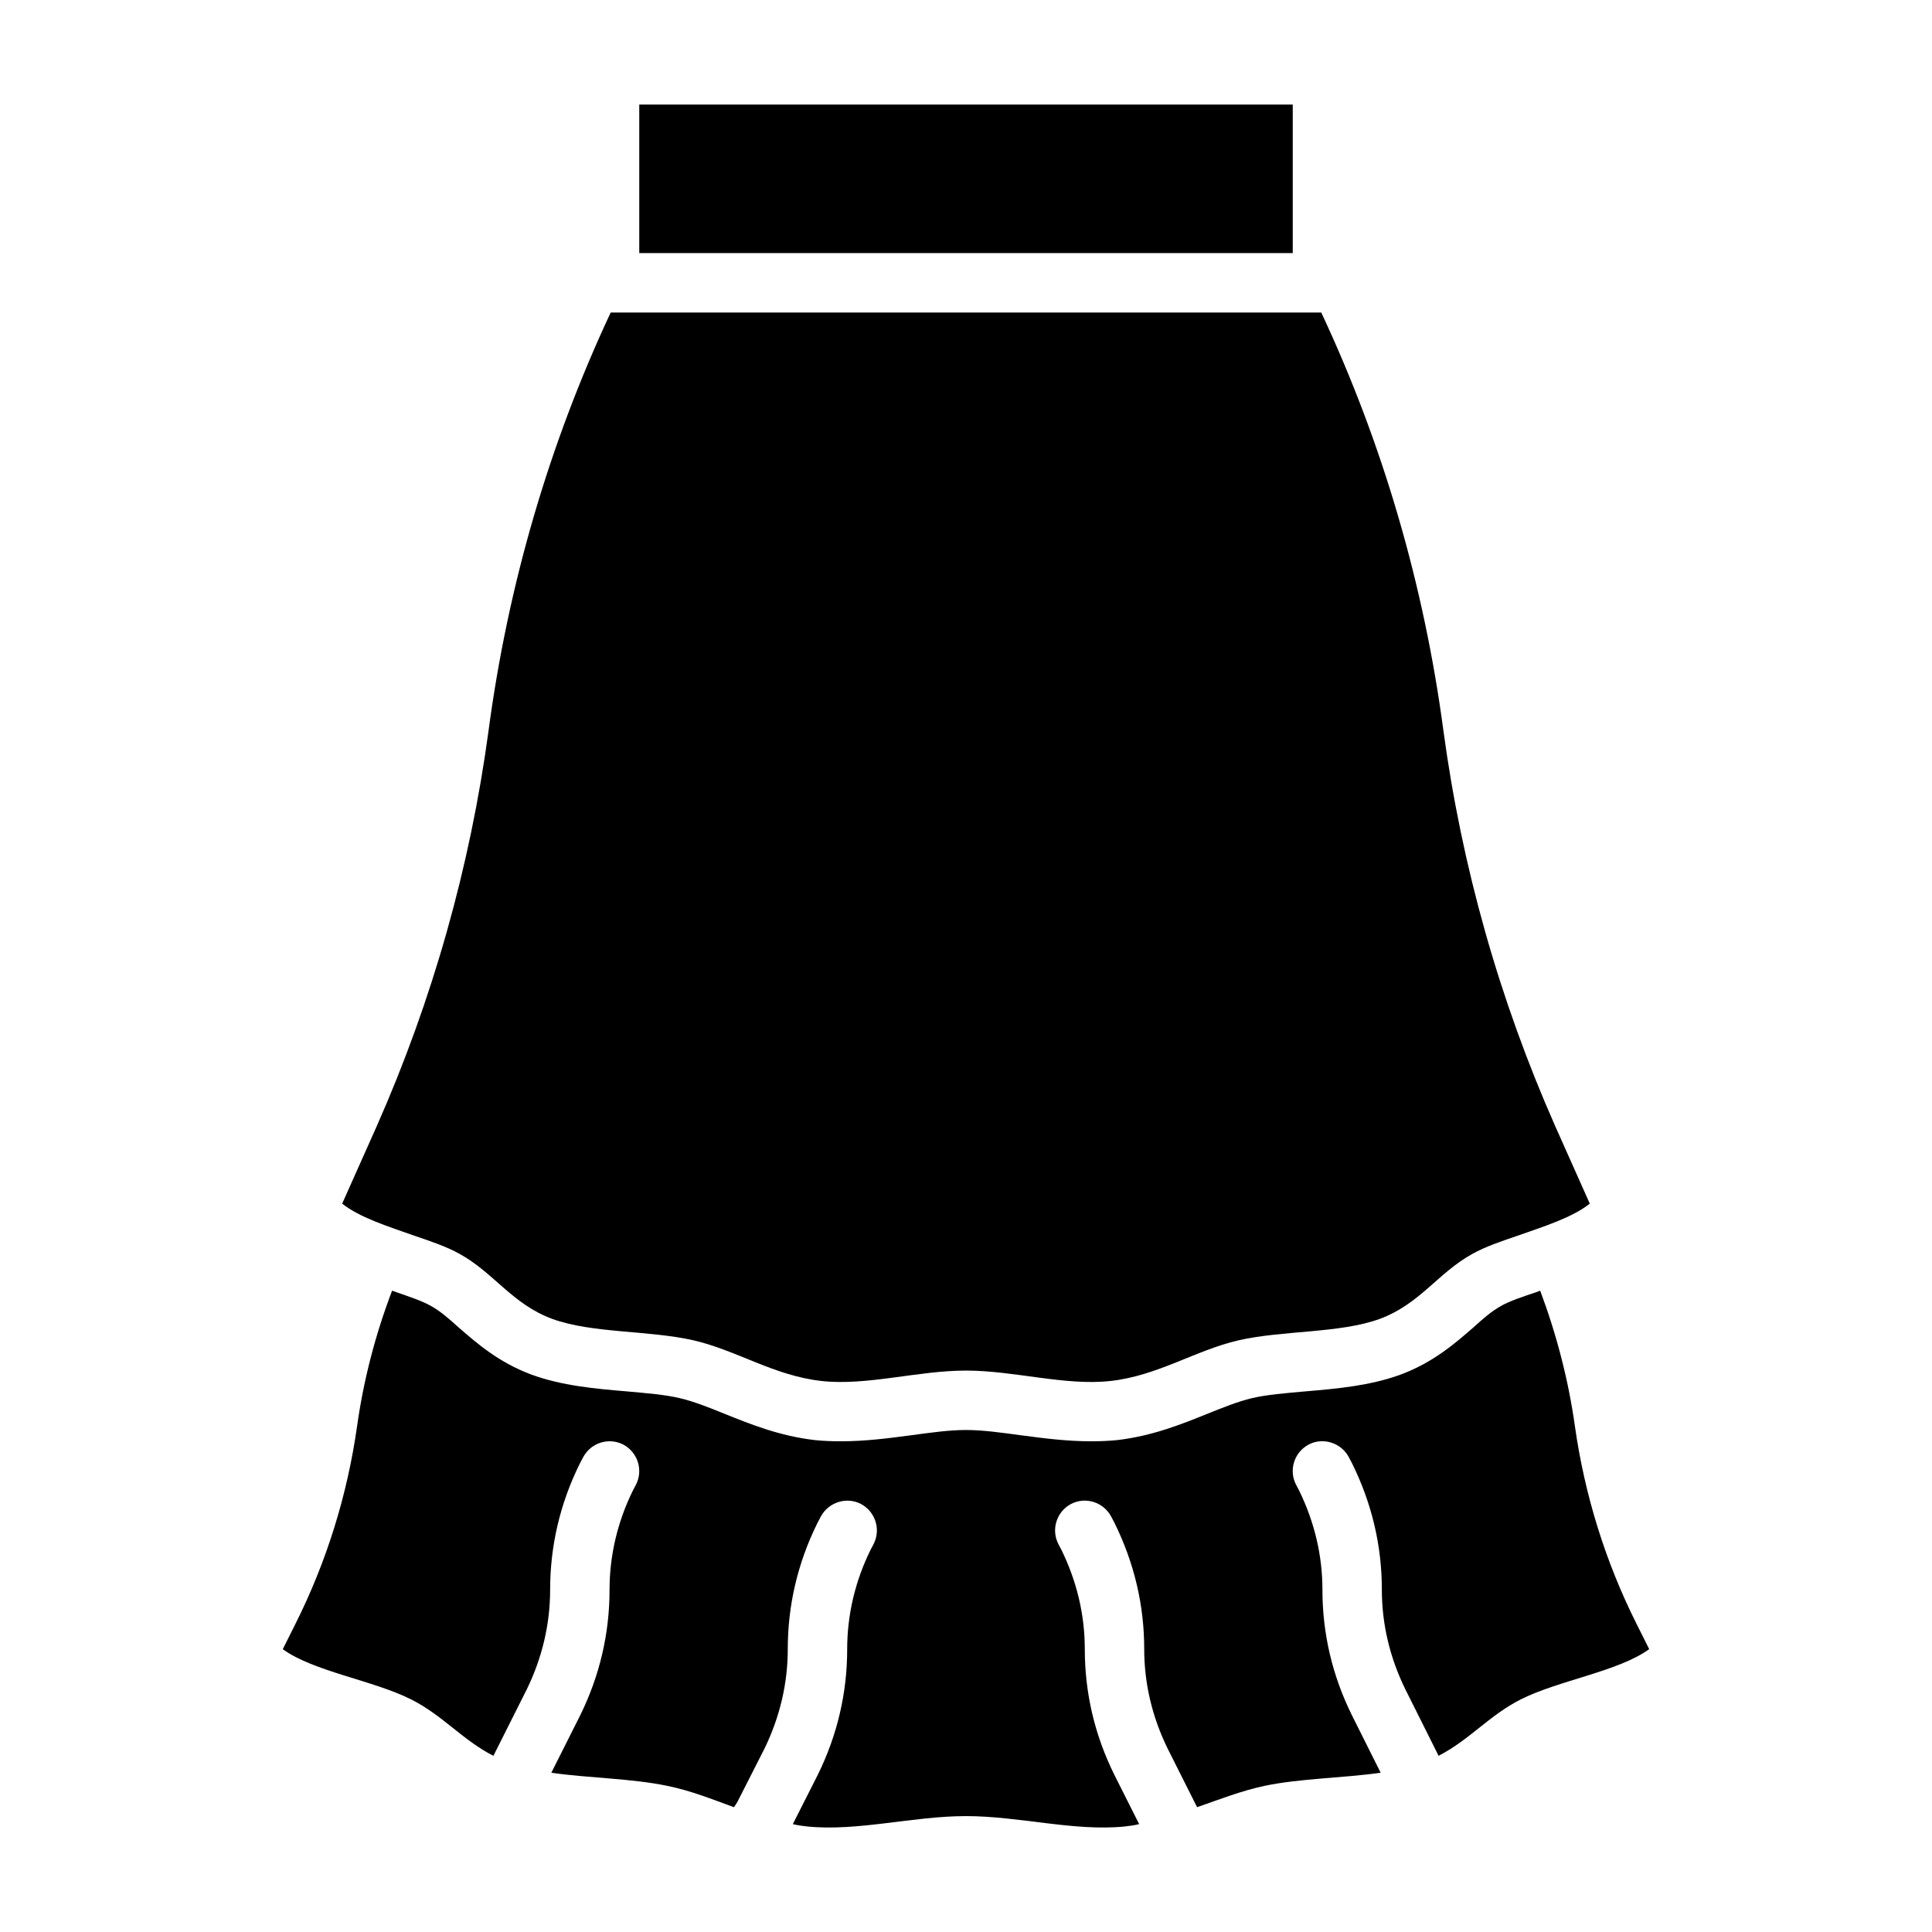
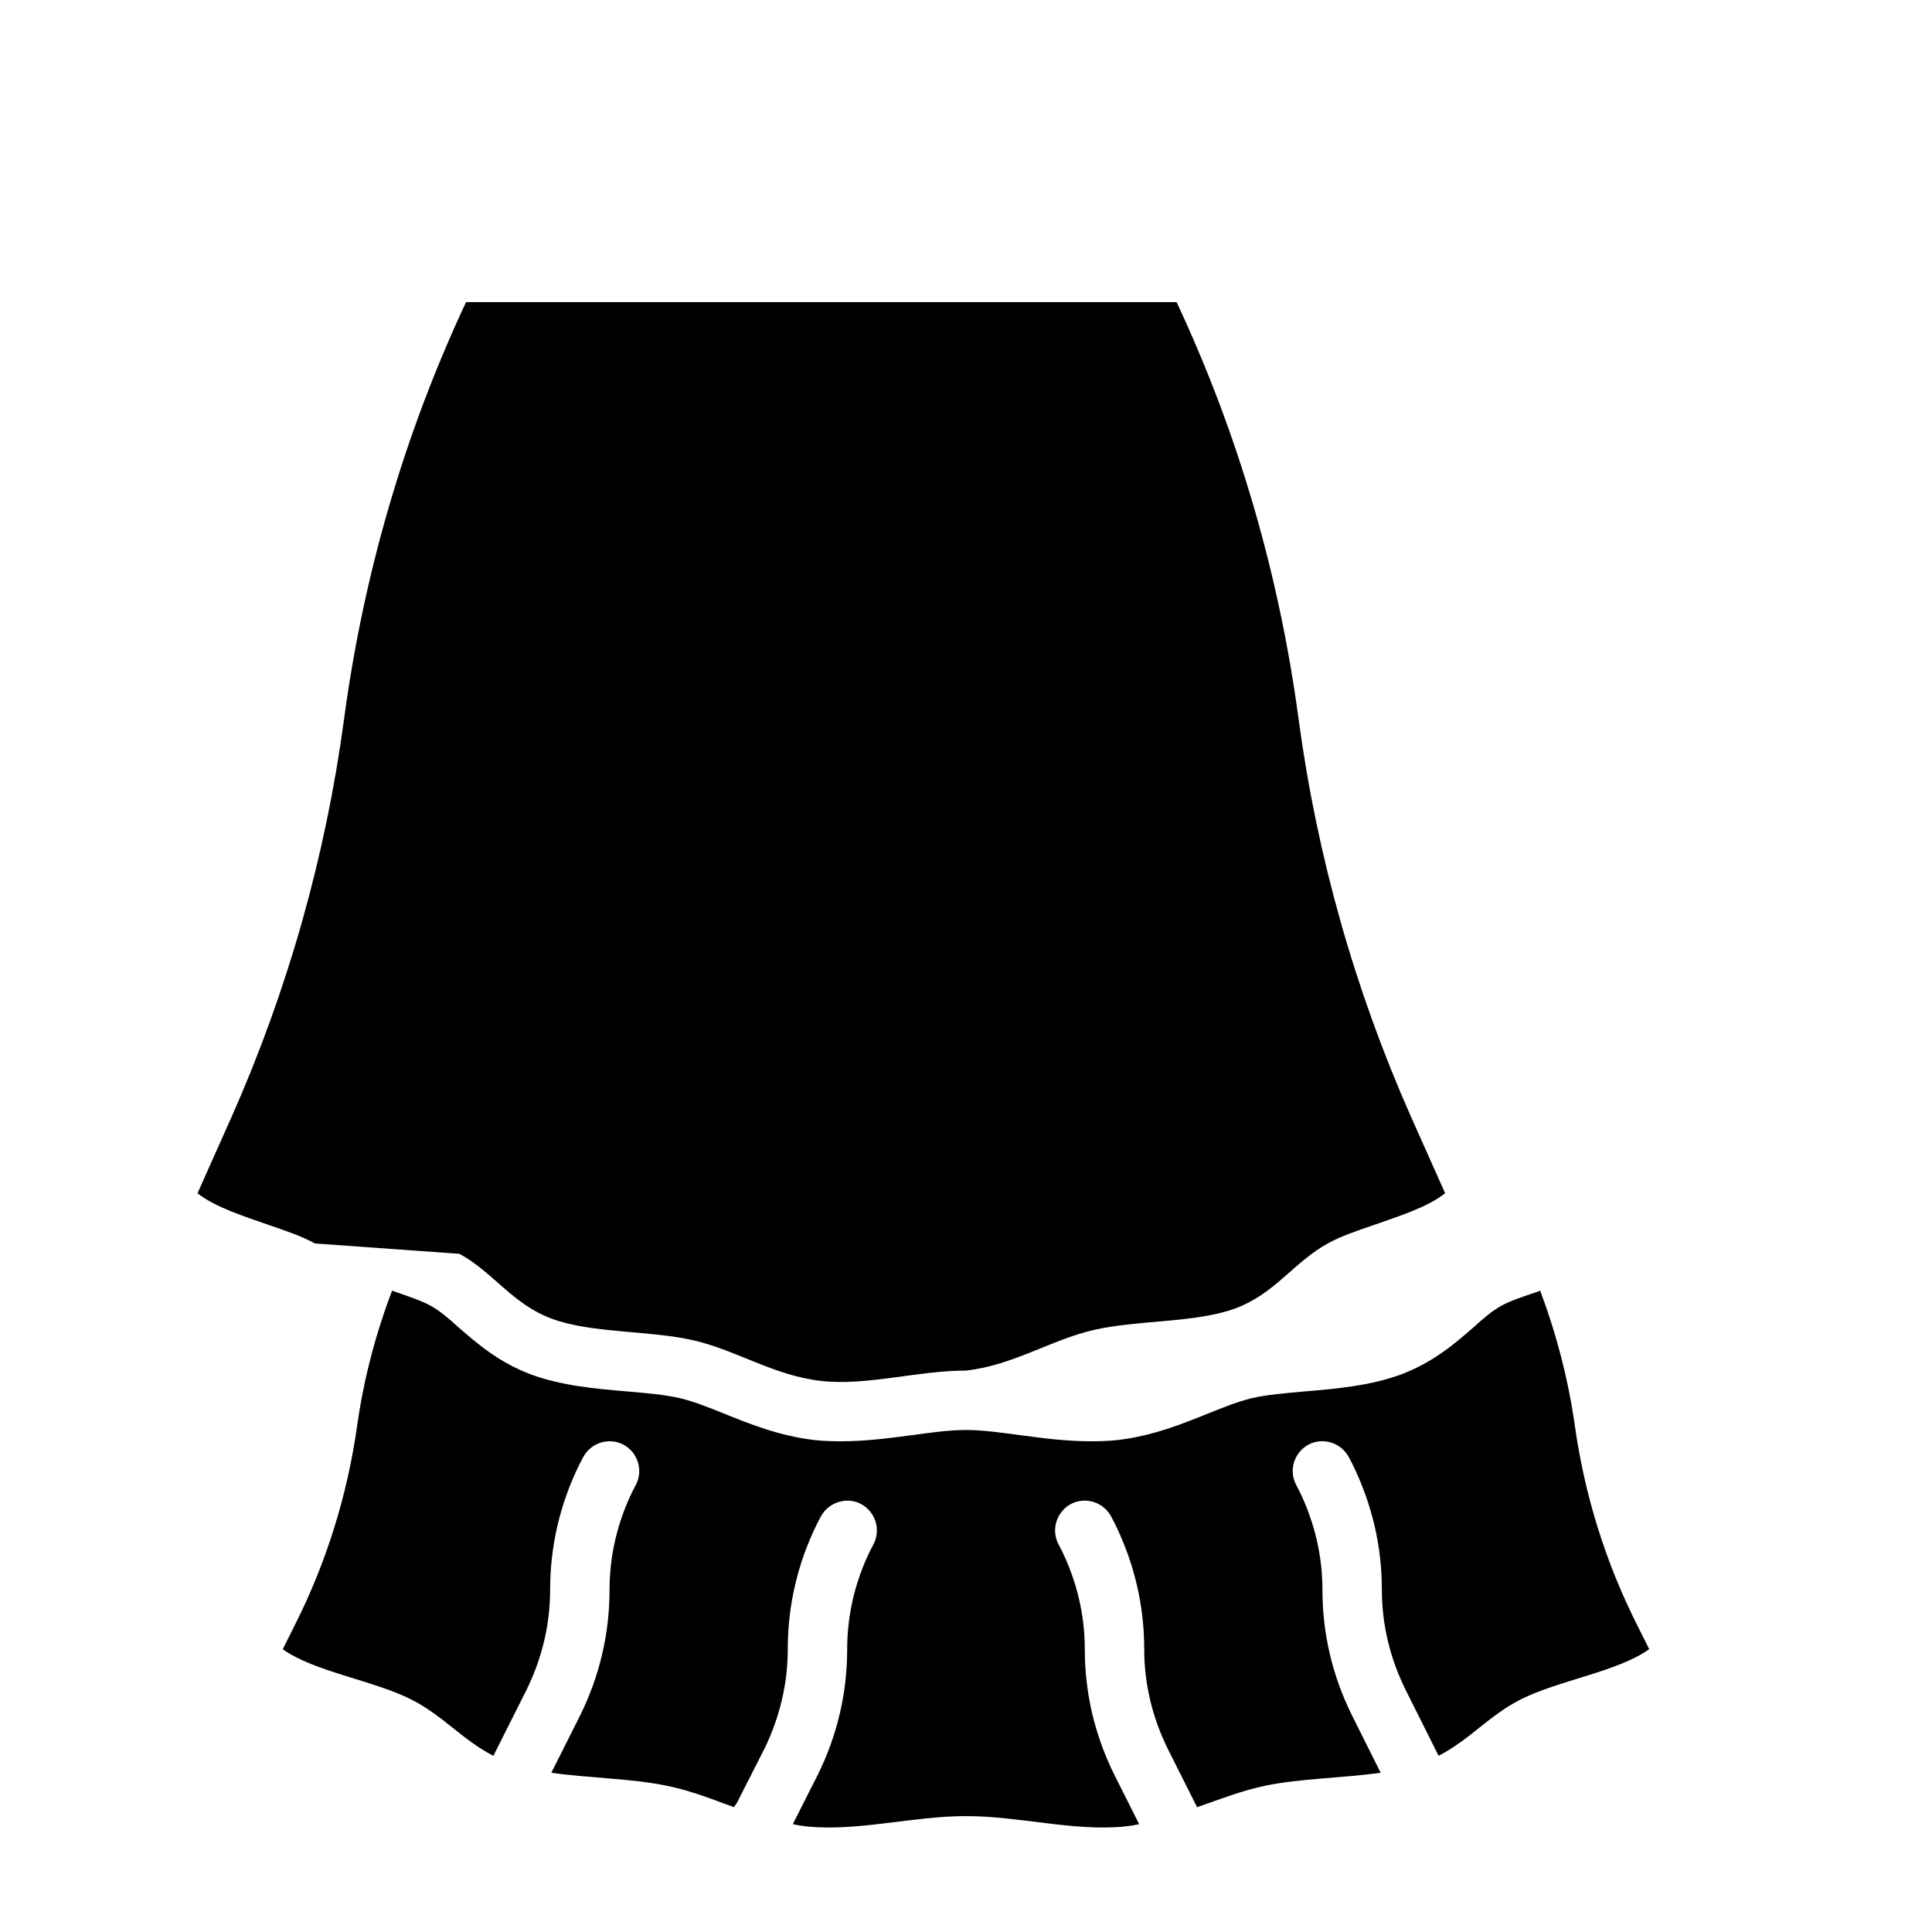
<svg xmlns="http://www.w3.org/2000/svg" fill="#000000" width="800px" height="800px" version="1.1" viewBox="144 144 512 512">
  <g>
-     <path d="m313.41 171.71h173.18v39.359h-173.18z" />
    <path d="m577.75 574.44c-8.266-16.453-13.777-34.164-16.375-52.426-1.73-12.359-4.879-24.402-9.211-35.977l-1.023 0.395c-3.543 1.18-7.086 2.363-9.289 3.621-2.441 1.34-4.723 3.305-7.32 5.668-4.723 4.094-10.547 9.289-19.445 12.594-8.031 2.914-16.688 3.699-25.113 4.41-5.273 0.473-10.234 0.867-14.25 1.812-3.621 0.867-7.559 2.441-11.652 4.094-6.848 2.754-14.562 5.902-24.008 7.008-2.281 0.234-4.566 0.316-6.926 0.316-6.375 0-12.516-0.789-18.422-1.574-5.273-0.707-10.234-1.418-14.719-1.418-4.488 0-9.445 0.707-14.719 1.418-5.902 0.789-12.043 1.574-18.422 1.574-2.363 0-4.644-0.078-6.926-0.316-9.445-1.102-17.16-4.25-24.008-7.008-4.094-1.652-8.031-3.227-11.73-4.094-3.938-0.945-8.895-1.34-14.168-1.812-8.422-0.707-17.082-1.496-25.113-4.41-8.895-3.305-14.719-8.5-19.445-12.594-2.598-2.363-4.879-4.328-7.32-5.668-2.203-1.258-5.746-2.441-9.133-3.621l-1.102-0.395c-4.41 11.57-7.559 23.617-9.289 35.977-2.598 18.262-8.109 35.977-16.375 52.426l-3.305 6.613c8.109 5.902 24.008 8.266 34.008 13.305 8.422 4.25 13.539 10.707 21.805 14.957l8.895-17.711c4.016-8.266 6.141-17.16 6.141-26.293 0-11.57 2.598-22.75 7.793-33.297l0.945-1.812c2.047-3.856 6.769-5.352 10.629-3.387 3.856 2.047 5.352 6.769 3.387 10.629l-0.867 1.652c-4.016 8.188-6.141 17.082-6.141 26.215 0 11.57-2.598 22.75-7.793 33.297l-7.637 15.191c9.918 1.418 21.254 1.496 30.699 3.465 6.219 1.258 11.887 3.543 17.711 5.668l0.867-1.34 7.242-14.25c4.016-8.266 6.141-17.16 6.141-26.293 0-11.57 2.598-22.75 7.793-33.297l0.945-1.812c2.047-3.856 6.848-5.352 10.629-3.387 3.856 2.047 5.352 6.769 3.387 10.629l-0.867 1.652c-4.016 8.188-6.141 17.082-6.141 26.215 0 11.57-2.598 22.75-7.793 33.297l-6.613 13.066c1.258 0.316 2.519 0.473 3.856 0.629 13.383 1.34 27.945-2.754 42.035-2.754s28.652 4.094 42.035 2.754c1.34-0.156 2.598-0.316 3.856-0.629l-6.535-12.988c-5.273-10.629-7.871-21.805-7.871-33.379 0-9.133-2.125-18.027-6.219-26.371l-0.789-1.496c-1.969-3.856-0.473-8.582 3.387-10.629 3.856-1.969 8.582-0.473 10.629 3.387l0.867 1.652c5.273 10.707 7.871 21.883 7.871 33.457 0 9.133 2.125 18.027 6.219 26.371l7.793 15.508c5.902-2.047 11.652-4.328 17.949-5.668 9.445-1.969 20.781-2.047 30.699-3.465l-7.559-15.113c-5.273-10.629-7.871-21.805-7.871-33.379 0-9.133-2.125-18.027-6.219-26.371l-0.789-1.496c-1.969-3.856-0.473-8.582 3.387-10.629 3.777-1.969 8.582-0.473 10.629 3.387l0.867 1.652c5.273 10.707 7.871 21.883 7.871 33.457 0 9.133 2.125 18.027 6.219 26.371l8.816 17.633c8.266-4.25 13.383-10.707 21.805-14.957 9.996-5.039 25.898-7.398 34.008-13.305l-3.305-6.613z" />
-     <path d="m265.78 476.28c9.133 5.039 13.934 13.305 24.562 17.238 10.547 3.856 25.586 2.992 37.391 5.668 11.57 2.676 21.332 9.367 33.93 10.785 12.121 1.34 25.504-2.754 38.336-2.754s26.215 4.094 38.336 2.754c12.594-1.418 22.355-8.109 33.93-10.785 11.809-2.676 26.844-1.812 37.391-5.668 10.629-3.938 15.43-12.203 24.562-17.238 3.387-1.891 7.559-3.305 11.73-4.723 7.164-2.519 14.719-4.879 19.363-8.582l-9.133-20.469c-14.801-33.457-24.797-68.801-29.676-105.01-5.117-38.336-15.98-75.73-32.355-110.68h-188.3c-16.375 34.953-27.238 72.344-32.355 110.68-4.879 36.211-14.879 71.559-29.676 105.01l-9.133 20.469c4.644 3.699 12.203 6.062 19.363 8.582 4.172 1.418 8.344 2.832 11.73 4.723z" />
+     <path d="m265.78 476.28c9.133 5.039 13.934 13.305 24.562 17.238 10.547 3.856 25.586 2.992 37.391 5.668 11.57 2.676 21.332 9.367 33.93 10.785 12.121 1.34 25.504-2.754 38.336-2.754c12.594-1.418 22.355-8.109 33.93-10.785 11.809-2.676 26.844-1.812 37.391-5.668 10.629-3.938 15.43-12.203 24.562-17.238 3.387-1.891 7.559-3.305 11.73-4.723 7.164-2.519 14.719-4.879 19.363-8.582l-9.133-20.469c-14.801-33.457-24.797-68.801-29.676-105.01-5.117-38.336-15.98-75.73-32.355-110.68h-188.3c-16.375 34.953-27.238 72.344-32.355 110.68-4.879 36.211-14.879 71.559-29.676 105.01l-9.133 20.469c4.644 3.699 12.203 6.062 19.363 8.582 4.172 1.418 8.344 2.832 11.73 4.723z" />
  </g>
</svg>